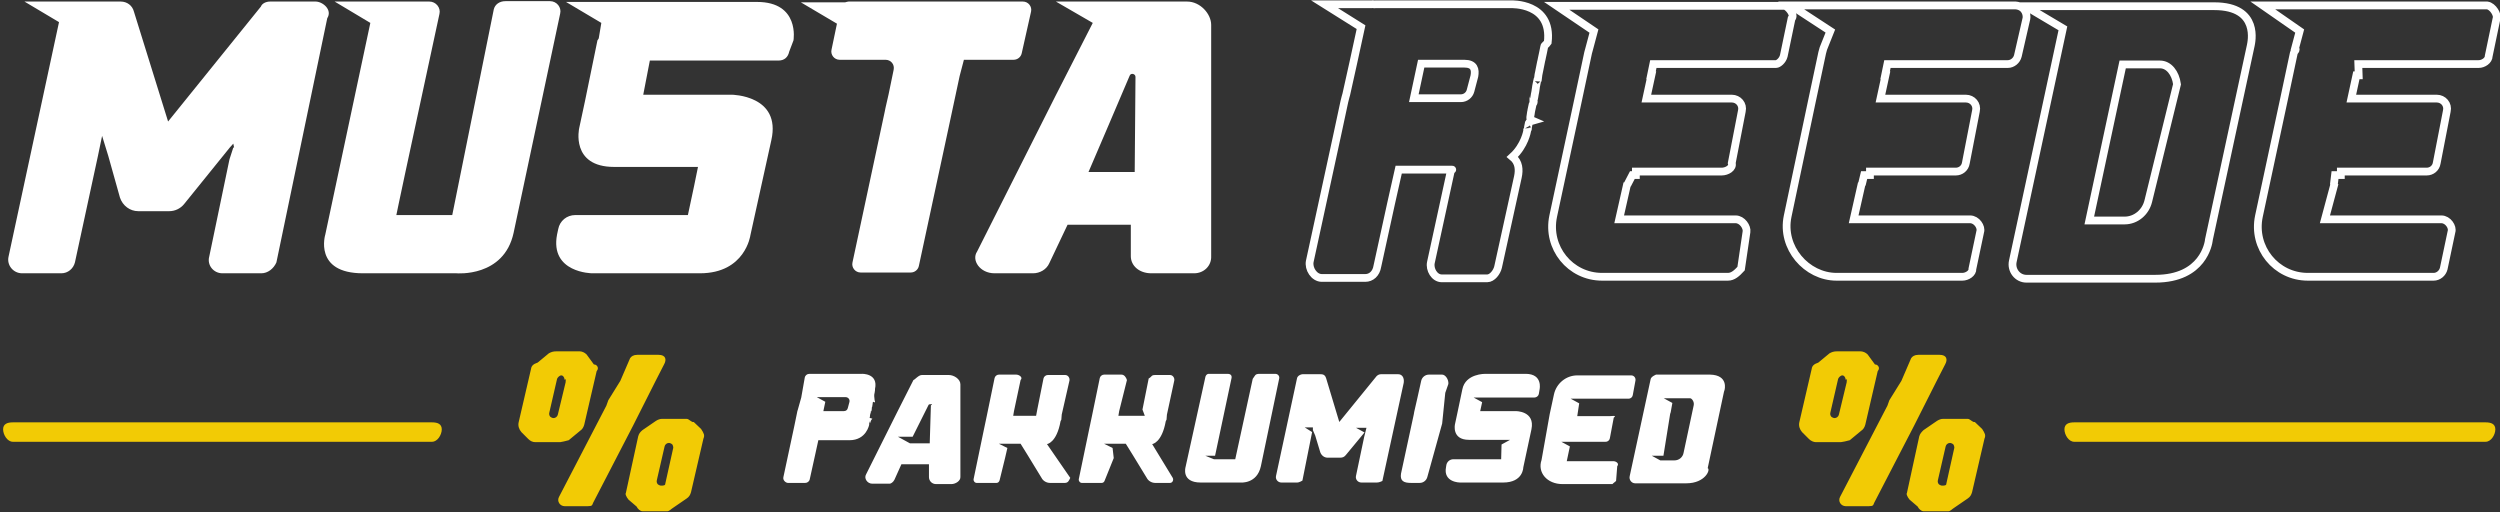
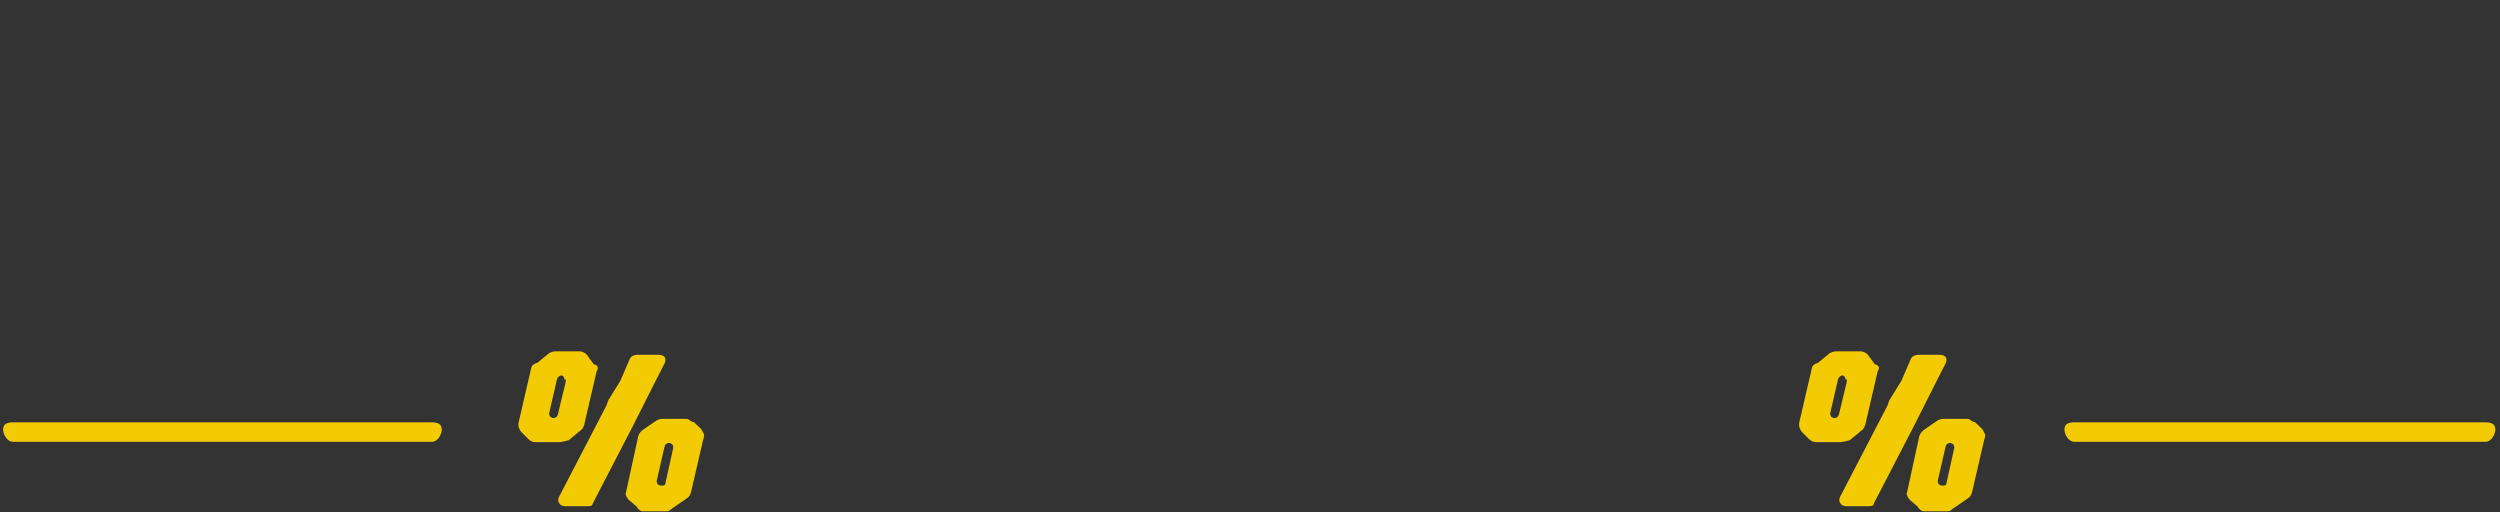
<svg xmlns="http://www.w3.org/2000/svg" version="1.1" id="Layer_1" x="0px" y="0px" viewBox="0 0 644 132" enable-background="new 0 0 644 132" xml:space="preserve">
  <rect x="0" y="0" width="644" height="132" fill="#333333" stroke="none" />
  <g>
-     <path fill-rule="evenodd" clip-rule="evenodd" fill="#FFFFFF" d="M307.6,70.4h-11c-3.2,0-5.3-2-5.3-4.4v-8.1H275l-4.7,9.9   c-0.7,1.6-2.4,2.6-4.2,2.6h-9.9c-3.8,0-6-3.4-4.5-5.6l20.3-40.3l9.5-18.6l-9.5-5.5h33.8l0,0c3.4,0,6.2,3.2,6.2,6v59.6   C312.1,68.5,310.1,70.4,307.6,70.4z M291,19.5l-5.5,12.9l-5.1,11.9h11.9l0.2-24.5C292.5,19,291.3,18.7,291,19.5z M263.2,13.7   c-0.2,1-1.1,1.7-2.1,1.7h-12.8l0,0l0.4,0c-0.1,0-0.2,0-0.4,0l0,0l-1.1,4.2l-2.8,13.1l-7.7,35.8c-0.2,1-1.1,1.7-2.1,1.7h-12.9   c-1.4,0-2.4-1.3-2.1-2.6l8.3-38.8l0.2-1l0.8-3.5l1.3-6.3c0.3-1.4-0.7-2.6-2.1-2.6h-11.8c-1.4,0-2.4-1.3-2.1-2.6l1.4-6.7l-9.3-5.5   h11.4c0.5-0.1,0.6-0.2,0.9-0.2h44.9l0,0c1.4,0,2.4,1.3,2.1,2.6L263.2,13.7z M203.3,13.3c-0.3,1.4-1.2,2.3-2.8,2.3h-33.1l0,0   l-1.7,8.8h22.8c0,0,12.8,0.1,10.2,11.7l-5.4,24.5c0,0-1.3,9.8-13,9.8h-27.8c0,0-10.9-0.1-9-10l0.3-1.4c0.4-2.1,2.2-3.6,4.4-3.6h29   l1.6-7.5l1-4.9v0h-21.6c-11.3,0-9-10-9-10l1.5-7l3.2-15.6c0.4-0.4,0.2-0.8,0.3-0.3l0.7-4.2l-9.1-5.4h21.5c-0.2,0-0.2,0-0.2,0h27.9   c11.1,0,9.4,9.9,9.4,9.9L203.3,13.3z M132.3,60c-2.5,11.5-14.7,10.4-14.7,10.4H93.5c-12.8,0-9.7-10-9.7-10L95.4,5.9l-9.2-5.5h24.4   c1.7,0,3,1.6,2.6,3.2l-8.8,40.9l0,0l-1.7,8h0l-0.6,2.9h2.1v0h12.3l10.7-53c0.3-1.2,1.4-2.1,3-2.1h11.5c1.7,0,3,1.6,2.6,3.2   L132.3,60z M71.2,67.6c-0.7,1.6-2.2,2.8-3.9,2.8H57.3c-2.3,0-4-2.1-3.4-4.3l5.2-25v0l1-3.1h0.2L60.1,37L59.2,38h0L47.4,52.6   c-0.9,1.1-2.3,1.8-3.8,1.8h-8c-2.1,0-4-1.4-4.7-3.5l-3-10.7L26.3,35l-1.1,5.3l-5.9,27.3c-0.4,1.6-1.8,2.8-3.5,2.8H5.7   c-2.3,0-4-2.1-3.5-4.3l13-60.4L6.3,0.4h13.3v0l11.5,0c1.6,0,3,1,3.4,2.6l8.8,28.3L67.2,1.7c0.3-0.8,1.3-1.3,2.4-1.3h11.7   c1.8,0,4.4,2.1,3,4.3L71.2,67.6z M248.6,15.4c0.6,0,1,0,1,0L248.6,15.4z" />
-     <path fill-rule="evenodd" clip-rule="evenodd" fill="none" stroke="#FFFFFF" stroke-width="2" d="M643.1,4.8l-2,9.6   c0,1.2-1.4,2.1-2.6,2.1h-29.4v0h-1.6l0.1,2.9l-0.6,0l-1.3,6h22c1.7,0,3,1.5,2.6,3.2L627.7,42c-0.2,1.3-1.3,2.2-2.6,2.2H603v0.9   h-1.5l-0.3,2.5l0.2-0.4l-2.5,9.3h30c1.7,0,3,2,2.6,3.2l-2,9.5c-0.3,1.2-1.4,2.1-2.6,2.1h-32.4c-8.2,0-14.3-7.5-12.6-15.6l6.3-29.4   l2.7-12.7c0.1-0.4,0.8-0.8,0.3-1.1l1.2-4.5l-9.5-6.6h18l0,0h4.3v0c0.3,0,0.5,0,0.8,0h34.7C642.2,1.6,643.5,3.9,643.1,4.8z    M579.8,11.7L569,61.8c0,0,0,0.1,0,0.1c-0.1,0.7-1.4,9.9-13.8,9.9h-33.2c-2.3,0-4-2.2-3.5-4.5l12.9-60l-9.6-5.7h18l0,0h30.6l0,0   C582.3,1.6,579.9,11.1,579.8,11.7C579.8,11.6,579.8,11.7,579.8,11.7z M556.4,16.6h-9.6l-8.6,40.2h9.1c2.9,0,5.4-2.1,6.1-5l7.4-30.1   C560.4,18.8,558.7,16.6,556.4,16.6z M522,4.8l-2.2,9.6c-0.3,1.2-1.4,2.1-2.6,2.1h-29.4v0h-1.6l-0.6,2.9l0.1,0l-1.3,6h22   c1.7,0,3,1.5,2.6,3.2L506.4,42c-0.2,1.3-1.3,2.2-2.6,2.2h-22.1v0.9h-1.5l-0.6,2.5l0-0.4l-2.1,9.3h30c1.7,0,3,2,2.6,3.2l-2,9.5   c0.1,1.2-1.4,2.1-2.6,2.1h-32.4c-7.7,0-14.3-7.5-12.6-15.6l6.2-29.4l2.7-12.7c0.1-0.4,0.2-0.8,0.3-1.1l1.8-4.5l-10.1-6.6h18l0,0   h4.3v0c0.3,0,0.5,0,0.8,0h34.7C521.8,1.6,522.2,3.9,522,4.8z M461.5,4.8l-2,9.6c-0.3,1.2-1.4,2.1-2,2.1h-30v0h-1.6l-0.6,2.9l0.1,0   l-1.3,6h22c1.7,0,3,1.5,2.6,3.2L446.1,42c0.4,1.3-1.3,2.2-2.6,2.2h-22.1v0.9h-0.9l-1.3,2.5l0-0.4l-2.1,9.3h30c1.7,0,3,2,2.8,3.2   l-1.4,9.5c-1.1,1.2-2.1,2.1-3.4,2.1h-32.4c-8.2,0-14.3-7.5-12.6-15.6l6.3-29.4l2.7-12.7c0.1-0.4,0.2-0.8,0.3-1.1l1.2-4.5L401,1.5   h18l0,0h4.3v0c0.3,0,1.4,0,0.8,0h35.6C460.6,1.6,462.5,3.9,461.5,4.8z M397.8,12l-0.3,1.5c-0.1,0.5-0.2,1-0.3,1.4l-0.1,0.5   c0,0.1-0.1,0.3-0.1,0.4l-0.5,2.5c-0.1,0.3-0.1,0.7-0.2,1l-0.2,1.6c0-0.6-0.1-0.4-0.1-0.2l-0.3,1.5c0,0.2-0.1,0.5-0.1,0.7l-0.1,0.7   c-0.2,0.8-0.3,2.2-0.5,2.2l0,0.2c0.3,0.3-0.1,0.6-0.2,0.9l-0.3,1.4c0,0.2-0.1,0.4-0.1,0.5l-0.1,0.7c0,0.2-0.1,0.4-0.1,0.6l0,0.2   c0,0.2-0.1,0.5,0.6,0.8l-0.7,0.2c-0.2,0.2-0.2,0.4-0.3,0.5l-0.2,1c0,0.1,0,0.9-0.1,0.3l0,0c0,0.1,0,0.2-0.1,0.3l0,0.1   c0,0.1,0,0.2,0,0.2s-0.6,3.8-3.8,6.7c1.7,1.4,1.8,3.3,1.4,5.2l-5.1,23.2c-0.3,1.3-1.5,2.9-2.8,2.9h-11.7c-1.9,0-3.2-2.3-2.8-4.1   l5.2-23.9c0,0,0.5,0,0.2,0l0,0h-0.2h-12l0,0h-1.5l-2,8.9l-3.5,16c-0.3,1.9-1.6,3-3.1,3h-11.2c-2,0-3.5-2.4-3.1-4.3l7.1-32.7   l1.8-8.4l0.3-1.2l0.2-0.7l1.8-8.1l2-9.2l-9.4-5.9h12.1c0.3-0.1,0.8,0.1,1,0h34.9c0,0,10.7-0.5,9.5,9.8   C398.3,11.5,397.8,11.7,397.8,12z M377.2,16.4h-11.1l-1.9,8.9h12.1c1.2,0,2.2-0.8,2.5-1.9l1-3.8C380.1,17.9,379.8,16.4,377.2,16.4z   " />
-     <path fill-rule="evenodd" clip-rule="evenodd" fill="#FFFFFF" d="M444.2,100.6c0,0-0.1,0.3-0.1,0.3l-4.2,19.7c0,0,0,0,0,0   c0.8,0.3-0.6,3.9-5.5,3.9h-13.2c-0.9,0-1.6-0.9-1.4-1.8l5.4-25c0.1-0.7,1.4-1.2,1.4-1.2h13.9C445.3,96.6,444.3,100.4,444.2,100.6z    M435.4,102.6h-6.8l2.2,1.2l-0.5,2.8l0-0.4l-1.8,11.2h-3l2.2,1.2h3.6c1.2,0,2.2-0.8,2.4-2l2.6-12.2   C436.5,103.5,435.8,102.6,435.4,102.6z M420.6,101.8c-0.1,0.5-0.5,0.9-1.1,0.9h-11.8v0h-3.1l2.2,1.2l-0.5,3.3h8.3   c0.7,0,2-0.3,1.1,0.4l-1,5.3c-0.1,0.5-0.5,0.9-1.1,0.9h-8.3v0h-3.1l2.2,1.2l-0.8,3.8h12c0.7,0,1.6,0.6,1,1.3l-0.3,3.8   c-0.6,0.5-1,0.8-0.9,0.8h-12.9c-4,0-6.5-3-5.4-6.2l2.1-11.8l1.1-5.1c0.6-2.8,3.1-4.9,6-4.9h13.9c0.7,0,1.2,0.6,1.1,1.3L420.6,101.8   z M396.4,101.5c-0.1,0.5-0.6,0.9-1.1,0.9H382l0,0h-2.4l2.2,1.2l-0.5,2.3h9.1c0,0,5.1-0.1,4.1,4.7l-2.1,9.8c0,0,0,3.9-5.2,3.9h-11.1   c0,0-4.4,0-3.6-4l0.1-0.6c0.2-0.8,0.9-1.4,1.8-1.4h12.3l0.1-3.8l2.2-1.2h-2h-2.2h-6.4c-4.5,0-3.6-4-3.6-4l0.6-2.8l1.3-6.2   c0.8-4.1,5.9-4,5.9-4H393c4.5,0,3.6,4,3.6,4L396.4,101.5z M372.3,101.2l-0.8,7.9l-3.8,13.7c-0.2,0.9-1,1.6-2,1.6h-2.2   c-1.9,0-2.9-0.5-2.6-2.4l3.3-15.3l0.1-0.6l0.8-3.5l1-4.5c0.2-0.9,1-1.6,2-1.6h3.4c0.8,0,1.7,1.2,1.6,2.4L372.3,101.2z M356.1,123.9   c-0.1,0-0.7,0.4-1.4,0.4h-4c-0.9,0-1.6-0.8-1.4-1.7l2.1-10l0,0l0.3-1.2h0l0.3-1.2h-2.7l2.2,1.2h0l-4.8,5.8   c-0.4,0.5-0.8,0.7-1.5,0.7h-3.2c-0.9,0-1.6-0.6-1.9-1.4l-1.3-4.3l-0.6-1.4l0-0.7h-2.1l1.9,1.2l-2.5,12.5c-0.1,0-0.7,0.5-1.4,0.5h-4   c-0.9,0-1.6-0.8-1.4-1.7l5.4-25.1c0.1-0.7,1-1.1,1.4-1.1l4.7,0c0.9,0,1.2,0.4,1.4,1l3.4,11.3l9.6-11.8c0.3-0.3,0.7-0.5,1.1-0.5h4.5   c0.9,0,1.6,0.8,1.4,2.2L356.1,123.9z M324.8,120.1c-1,4.6-5.2,4.2-5.2,4.2h-10.3c-5.1,0-3.9-4-3.9-4l5-22.7c0.1-0.9,0.5-1.3,1-1.3   h4.8c1,0,1.2,0.6,1,1.3l-4.2,19.8h-2.5l2.2,0.9h0.9v0h4.6l4.5-20.7c0.7-0.9,0.5-1.3,1.9-1.3h3.9c0.7,0,1.2,0.6,1,1.3L324.8,120.1z    M300.6,106.8l-0.1,1.3l0,0l-0.2,0.4v0c-1,5.6-3.5,5.9-3.5,5.9l5.3,8.7c0.3,0.6-0.1,1.3-0.7,1.3h-3.8c-0.9,0-1.8-0.5-2.2-1.3   l-3.6-5.9l-1.8-2.9h-5.6l2.2,1.1l0.3,2.6l-2.3,5.7c-0.1,0.4-0.4,0.7-0.8,0.7h-5.1c-0.5,0-0.9-0.5-0.8-1l2.6-12.5l0.8-3.8l2-9.7   c0.1-0.5,0.6-0.9,1.1-0.9h4.5c0.7,0,1.2,0.7,1.4,1.4l-2,8l-0.2,1.2v0h6.8l-0.6-1.6l1.6-8c0.9-0.5,0.6-0.9,1.7-0.9h3.8   c0.7,0,1.2,0.7,1.1,1.4L300.6,106.8z M273.5,106.8l-0.1,1.3l0,0l-0.2,0.4v0c-1,5.6-3.5,5.9-3.5,5.9l6,8.7c-0.3,0.6-0.5,1.3-1.4,1.3   h-3.8c-0.9,0-1.8-0.5-2.2-1.3l-3.6-5.9l-1.8-2.9h-5.6l2.2,1.1l-0.6,2.6l-1.4,5.7c-0.1,0.4-0.4,0.7-0.8,0.7h-5.1   c-0.5,0-0.9-0.5-0.8-1l2.6-12.5l0.8-3.8l2-9.7c0.1-0.5,0.6-0.9,1.1-0.9h4.5c0.7,0,1.8,0.7,1.1,1.4l-1.7,8l-0.2,1.2l0,0h5.9l0.3-1.6   l1.6-8c0.1-0.5,0.6-0.9,1.1-0.9h4.5c0.7,0,1.2,0.7,1.1,1.4L273.5,106.8z M245.1,124.7h-4c-1,0-1.8-0.8-1.8-1.8v-3.3h-7.1l-1.8,4   c-0.3,0.6-0.9,1-1.2,1h-4.5c-1.3,0-2.2-1.4-1.6-2.4l8-16l4.2-8.3c0.4-0.1,1.3-1.3,2.2-1.3h6.9c1.4,0,3,1.1,3,2.4v23.8   C247.5,123.9,246.1,124.7,245.1,124.7z M239.2,104.3l-4.1,8.2h-3.8l3.1,1.7h5.1l0.3-9.8C240.7,104.1,239.3,104,239.2,104.3z    M225.4,100.5l-0.1,0.7c0,0.1-0.1,0.3-0.1,0.5l0,0.2c0,0.1,0,0.1,0,0.2l0.1,1c0.4,1-0.4,0.3-0.4,0.4l-0.1,0.3c0,0.1,0,0.2,0,0.2   l-0.1,0.6c0,0.1,0,0.2-0.1,0.3l-0.1,1.2c-0.1-0.6-0.1-0.3-0.2,0l0,0.7c0-0.5,0-0.4-0.1-0.3l-0.1,0.6c0,0.6,0,0.1,0,0.2l-0.1,0.3   c0,0.1,0.8,0.2,0.7,0.3l-0.1,0.1c-0.2,0.1-0.4,0.8-0.5,1.1l-0.1-0.7c0,0.1,0,0.1,0,0.2l-0.1,0.4c0,0.1,0,0.1,0,0.1l0,0   c0,0.5,0,0.5,0,0.8l0-0.6c0,0,0,0.1,0,0.1s-0.7,4-5.1,4h-8l-0.7,3.2l0,0l-1.5,6.8c-0.1,0.6-0.6,1-1.2,1h-4.4   c-0.6,0-1.4-0.7-1.2-1.5l2.8-13.1l0.7-3.4l0.1-0.5l0.1-0.3l0.9-3.2l0.9-5.1c0.1-0.6,0.6-1,1.2-1H222c0,0,4.3-0.2,3.4,3.9   C225.4,100.3,225.4,100.4,225.4,100.5z M217.8,102.3h-7.4l2.2,1.2l-0.5,2.4h5.3c0.5,0,0.9-0.3,1-0.8l0.4-1.5   C219,102.9,218.5,102.3,217.8,102.3z" />
    <path fill-rule="evenodd" clip-rule="evenodd" fill="#F2CB05" d="M146.5,113.4l2.9-2.4c0.6-0.4,0.9-0.9,1.1-1.6l3.2-13.8   c0.8-0.9-0.1-1.8-0.7-1.7l-1.9-2.6c-0.5-0.5-1.2-0.8-1.8-0.8h-5.9c-1,0-1.4,0.2-2,0.5l-2.9,2.4c-1.2,0.4-1.6,0.9-1.7,1.6l-3.2,13.8   c-0.2,0.9,0.1,1.8,0.7,2.5l1.8,1.8c0.5,0.5,1.1,0.8,1.8,0.8h6.4C144.9,113.8,145.4,113.7,146.5,113.4z M142.6,107.7   c-0.3,0-0.7-0.2-0.9-0.4c-0.2-0.3-0.3-0.6-0.2-1l0,0l2-8.7c0.1-0.3,0.6-0.9,1.1-0.9c0.3,0,0.7,0.2,0.9,1.2c0.2-0.5,0.3-0.2,0.2,0.6   l-2,8.3C143.6,107.3,143.1,107.7,142.6,107.7z M180.6,110.5l-1.9-1.8c-0.5,0.2-1.2-0.8-1.8-0.8h-6.4c-0.5,0-1,0.2-1.5,0.5l-3.5,2.4   c-0.6,0.5-0.9,0.9-1.1,1.6l-3.2,14.7c-0.2,0,0.1,0.9,0.7,1.6l2.1,1.8c0.2,0.5,0.9,1.2,1.5,1.2h6.4c0.5,0,1-0.6,1.5-0.9l3.5-2.4   c0.6-0.4,0.9-0.9,1.1-1.6l3.2-13.8C181.6,112.1,181.3,111.6,180.6,110.5L180.6,110.5z M173.4,115.5l-2,9c-0.1,0.2,0.2,0.6-1.1,0.6   c-0.3,0-0.7-0.2-0.9-0.4c-0.2-0.3-0.3-0.6-0.2-1l2-8.7c0.1-0.5,0.6-0.9,1.1-0.9c0.3,0,0.7,0.2,0.9,0.4   C173.4,114.8,173.5,115.4,173.4,115.5z M169,97.9l2.1-4.1c0.6-1.1,0.5-2.4-1.5-2.4h-5.4c-1,0-1.6,0.4-1.9,0.9l-2.5,5.8l-3.1,5   l-0.5,1.4L144,128c-0.6,1.1,0.2,2.4,1.5,2.4h5.8c1.4,0,1.2-0.3,1.5-0.9l10.3-19.9L169,97.9z" />
    <path fill-rule="evenodd" clip-rule="evenodd" fill="#F2CB05" d="M476.5,113.4l2.9-2.4c0.6-0.4,0.9-0.9,1.1-1.6l3.2-13.8   c0.8-0.9-0.1-1.8-0.7-1.7l-1.9-2.6c-0.5-0.5-1.2-0.8-1.9-0.8h-5.9c-1,0-1.4,0.2-2,0.5l-2.9,2.4c-1.2,0.4-1.6,0.9-1.7,1.6l-3.2,13.8   c-0.2,0.9,0.1,1.8,0.7,2.5l1.8,1.8c0.5,0.5,1.2,0.8,1.8,0.8h6.4C474.9,113.8,475.4,113.7,476.5,113.4z M472.6,107.7   c-0.3,0-0.7-0.2-0.9-0.4c-0.2-0.3-0.3-0.6-0.2-1l0,0l2-8.7c0.1-0.3,0.6-0.9,1.1-0.9c0.3,0,0.7,0.2,0.9,1.2c0.2-0.5,0.3-0.2,0.2,0.6   l-2,8.3C473.6,107.3,473.1,107.7,472.6,107.7z M510.6,110.5l-1.9-1.8c-0.5,0.2-1.2-0.8-1.8-0.8h-6.4c-0.5,0-1,0.2-1.5,0.5l-3.5,2.4   c-0.5,0.5-0.9,0.9-1.1,1.6l-3.2,14.7c-0.2,0,0.1,0.9,0.7,1.6l2.1,1.8c0.2,0.5,0.9,1.2,1.5,1.2h6.4c0.5,0,1-0.6,1.5-0.9l3.5-2.4   c0.6-0.4,0.9-0.9,1.1-1.6l3.2-13.8C511.6,112.1,511.3,111.6,510.6,110.5L510.6,110.5z M503.4,115.5l-2,9c-0.1,0.2,0.2,0.6-1.1,0.6   c-0.3,0-0.7-0.2-0.9-0.4c-0.2-0.3-0.3-0.6-0.2-1l2-8.7c0.1-0.5,0.6-0.9,1.1-0.9c0.3,0,0.7,0.2,0.9,0.4   C503.4,114.8,503.5,115.4,503.4,115.5z M499,97.9l2.1-4.1c0.6-1.1,0.5-2.4-1.5-2.4h-5.4c-1,0-1.6,0.4-1.9,0.9l-2.5,5.8l-3.1,5   l-0.5,1.4L474,128c-0.6,1.1,0.2,2.4,1.5,2.4h5.8c1.4,0,1.2-0.3,1.5-0.9l10.3-19.9L499,97.9z" />
    <path fill-rule="evenodd" clip-rule="evenodd" fill="#F2CB05" d="M3.3,108.8h108c1.4,0,2.5,0.4,2.5,1.8c0,1.4-1.1,3.2-2.5,3.2H3.3   c-1.4,0-2.5-1.8-2.5-3.2C0.8,109.2,1.9,108.8,3.3,108.8z" />
    <path fill-rule="evenodd" clip-rule="evenodd" fill="#F2CB05" d="M534.3,108.8h106c1.4,0,2.5,0.4,2.5,1.8c0,1.4-1.1,3.2-2.5,3.2   h-106c-1.4,0-2.5-1.8-2.5-3.2C531.8,109.2,532.9,108.8,534.3,108.8z" />
  </g>
</svg>